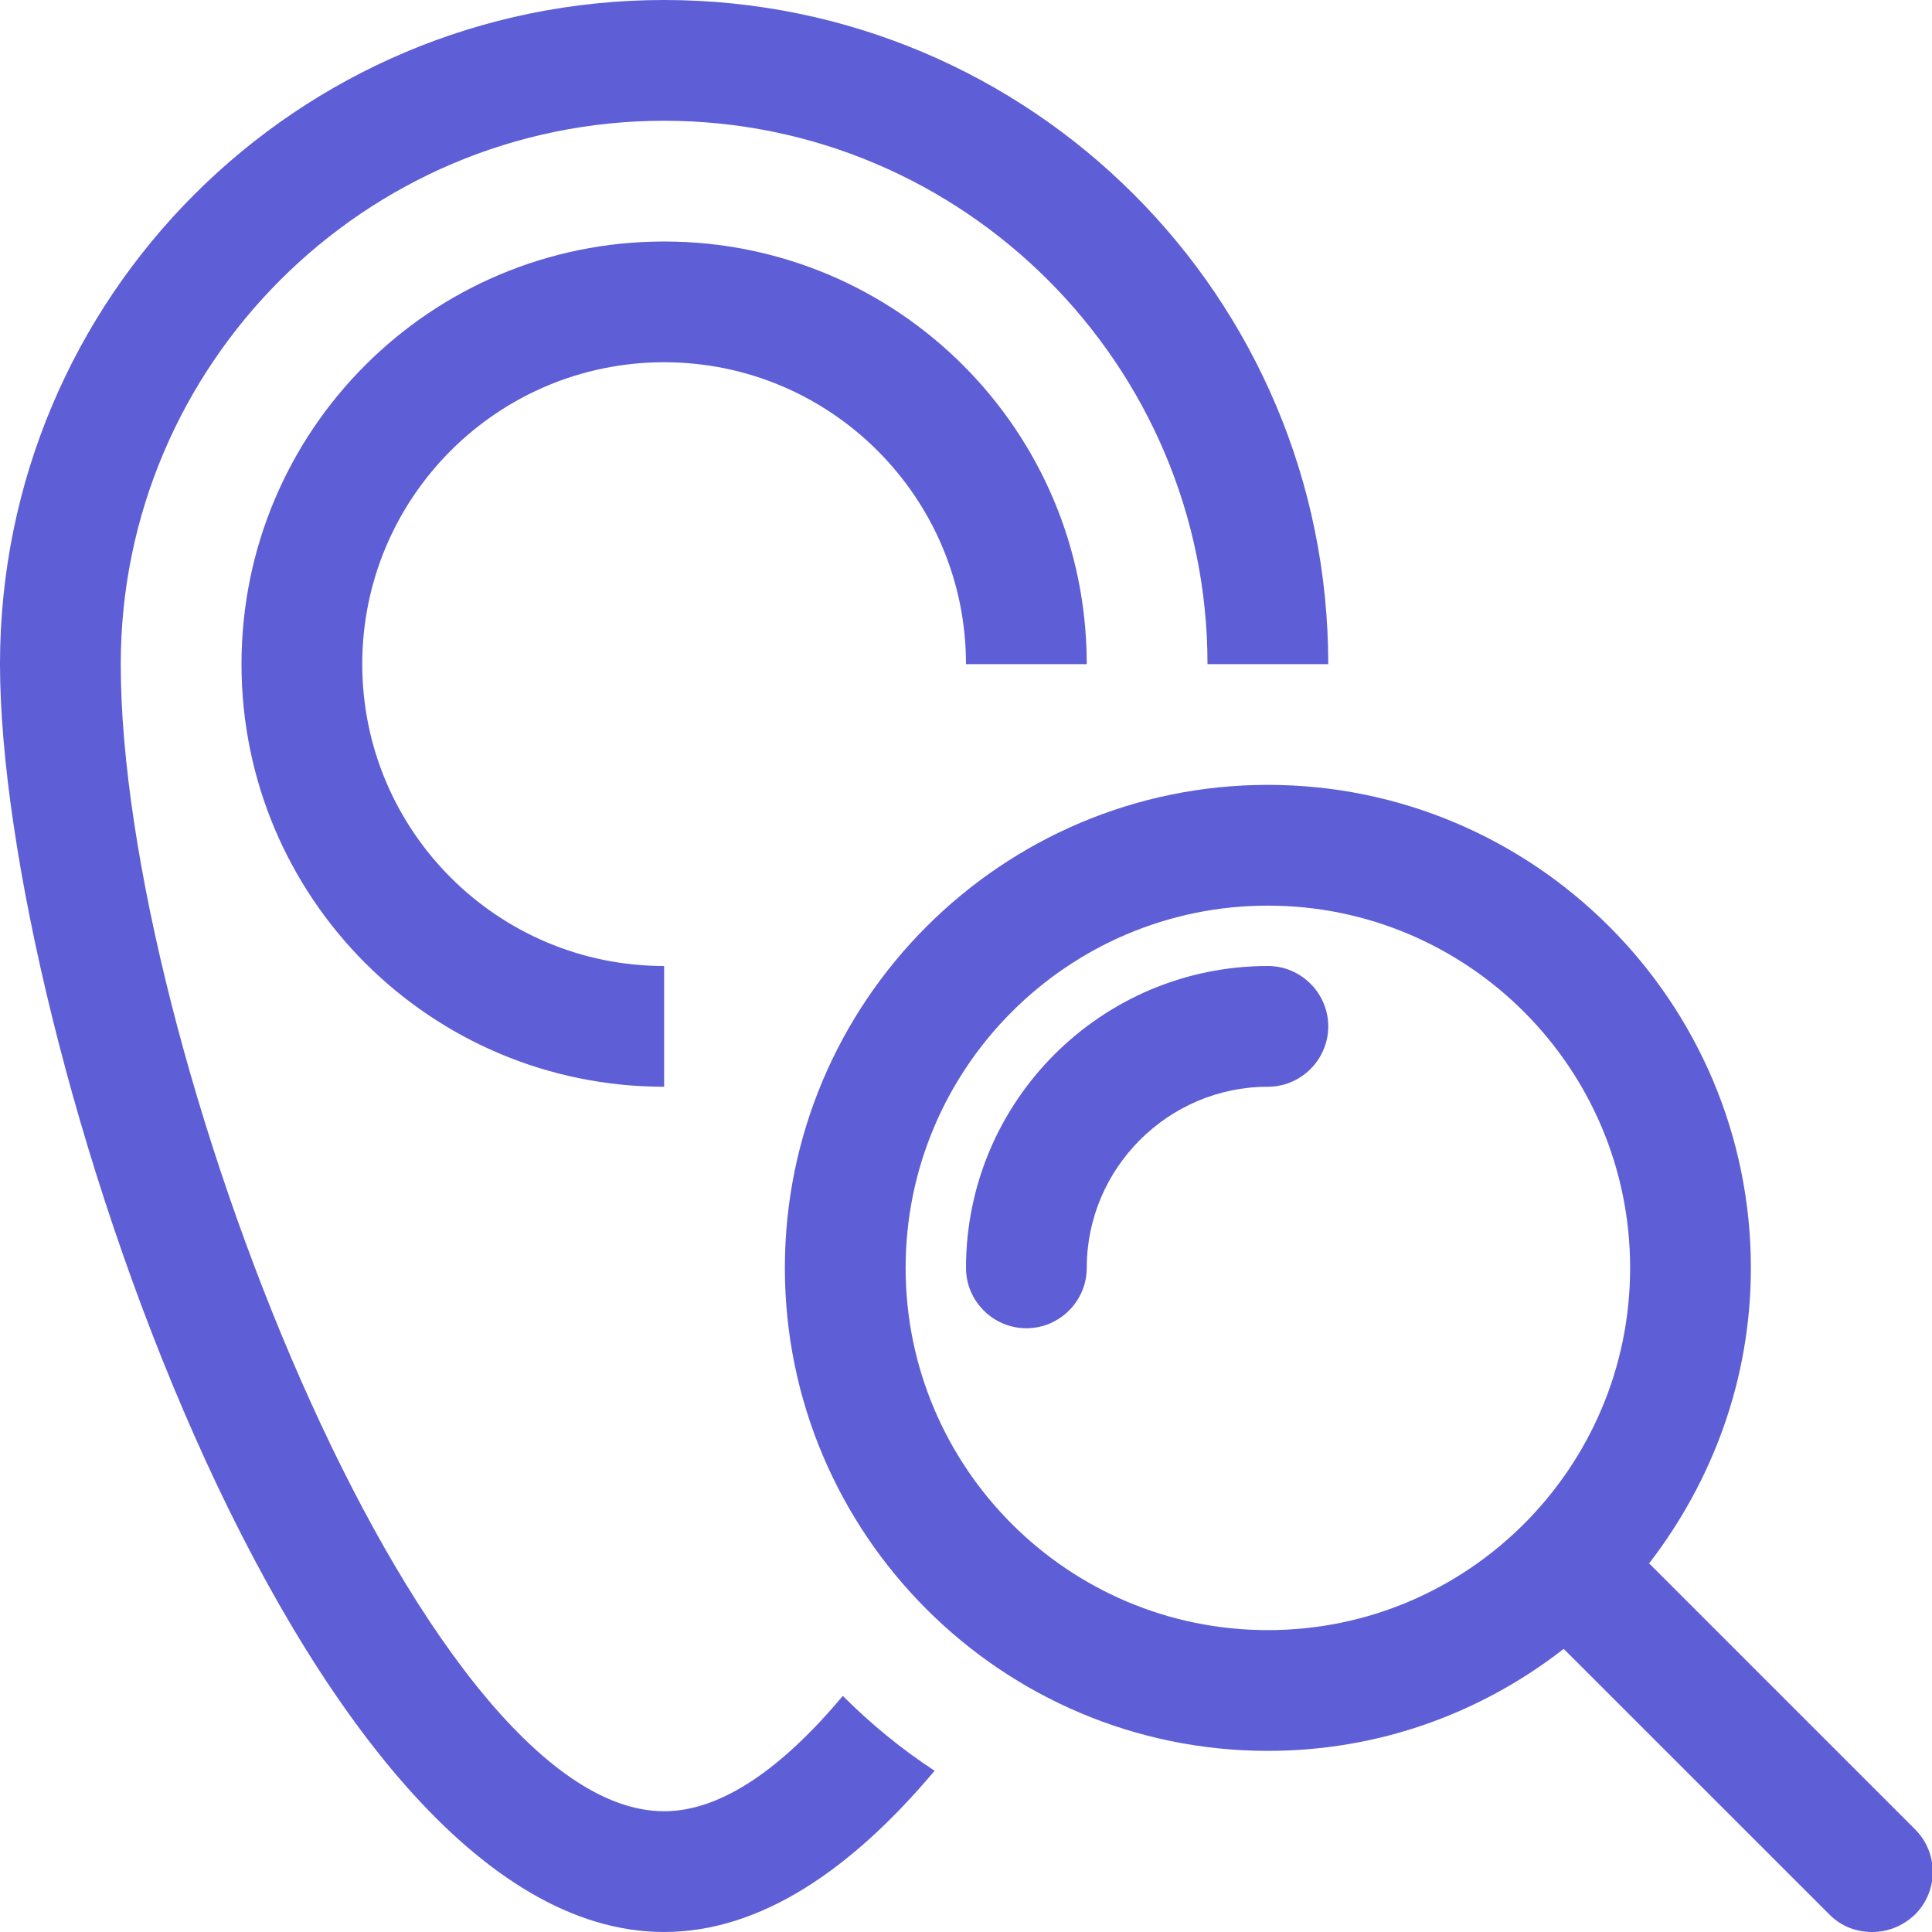
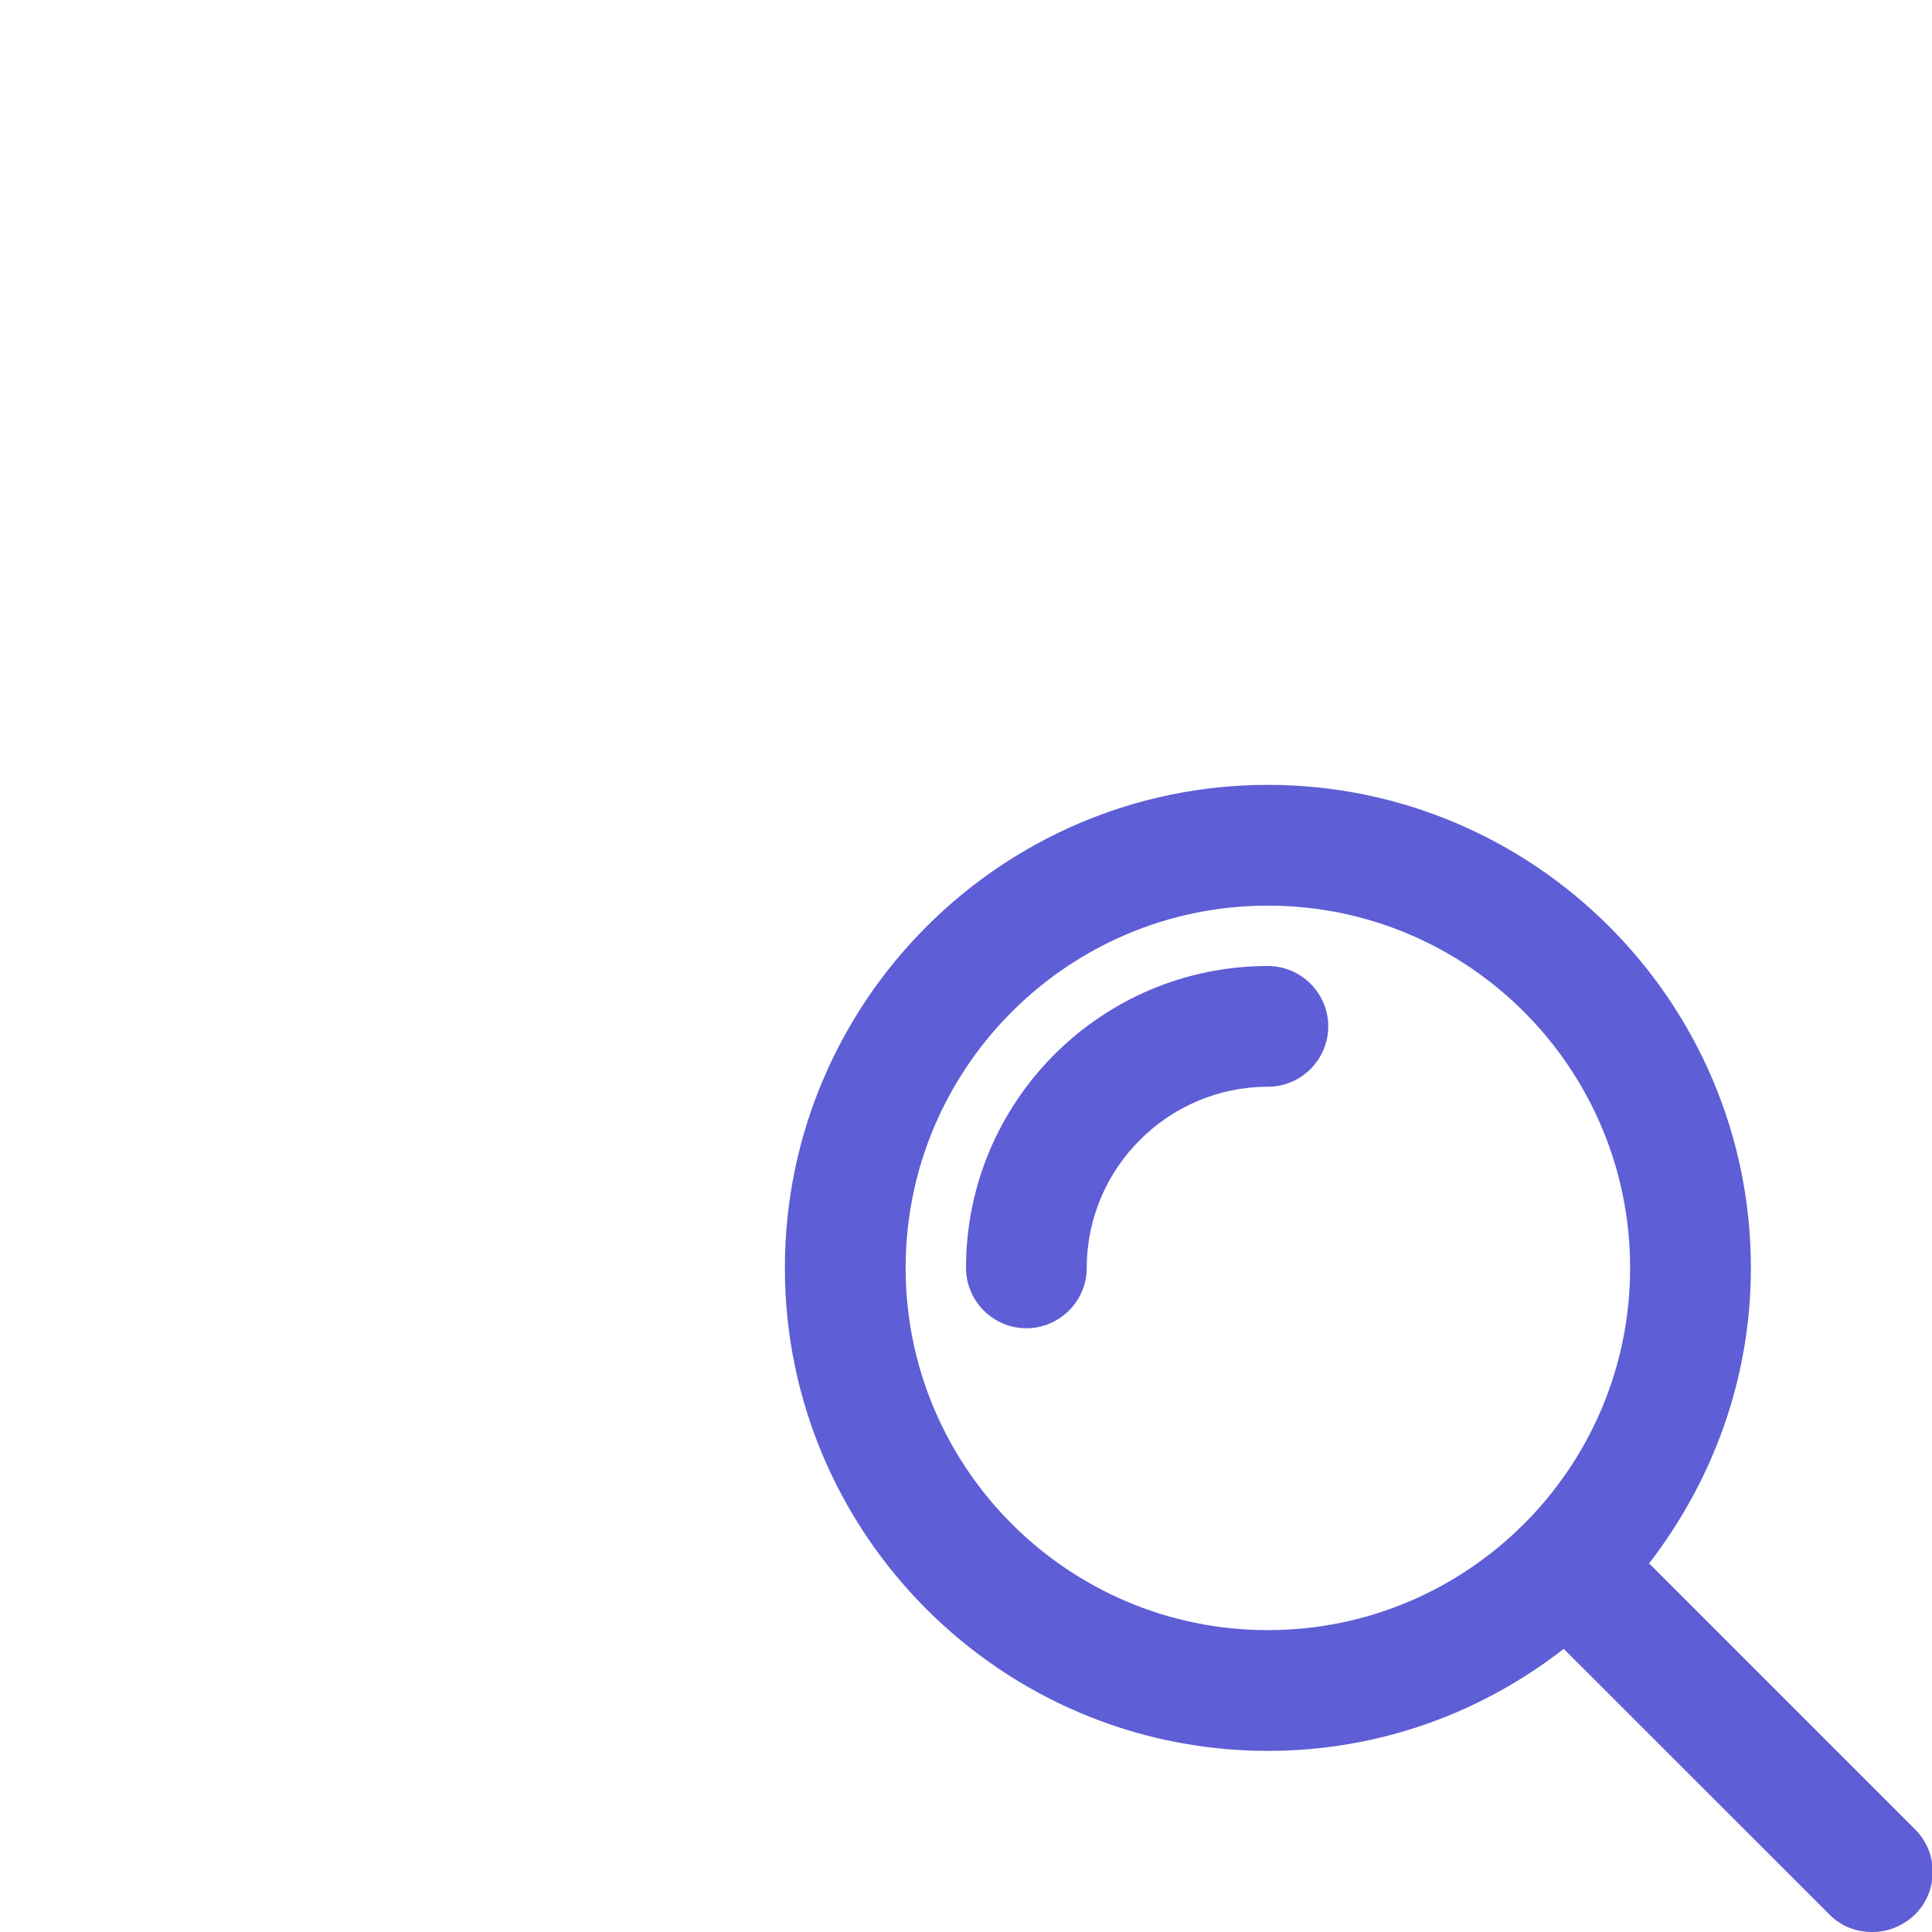
<svg xmlns="http://www.w3.org/2000/svg" width="24" height="24" viewBox="0 0 24 24" fill="none">
  <g clip-path="url(#clip0_509_376)">
-     <path d="M8.25 22.5C5.213 22.5 1.5 12.96 1.5 8.25C1.5 4.53 4.53 1.5 8.25 1.5C11.97 1.5 15 4.53 15 8.25H15.75H16.5C16.5 3.69 12.81 0 8.25 0C3.69 0 0 3.69 0 8.25C0 12.81 3.69 24 8.25 24C9.45 24 10.582 23.22 11.61 21.997C11.197 21.727 10.815 21.413 10.47 21.067C9.727 21.953 8.97 22.5 8.25 22.5Z" fill="#5E5ED6" />
-     <path d="M8.25 13.5C5.348 13.5 3 11.152 3 8.25C3 5.348 5.348 3 8.25 3C11.152 3 13.5 5.348 13.5 8.25H12C12 6.18 10.32 4.5 8.25 4.5C6.18 4.5 4.5 6.18 4.5 8.25C4.5 10.32 6.18 12 8.25 12V13.5Z" fill="#5E5ED6" />
    <path d="M20.483 19.425C21.27 18.405 21.75 17.137 21.75 15.75C21.75 12.443 19.058 9.75 15.75 9.75C12.443 9.75 9.75 12.443 9.75 15.75C9.75 19.058 12.443 21.75 15.75 21.75C17.137 21.75 18.405 21.277 19.425 20.483L22.725 23.782C22.875 23.933 23.062 24 23.258 24C23.453 24 23.64 23.925 23.79 23.782C24.082 23.49 24.082 23.017 23.79 22.725L20.49 19.425H20.483ZM15.75 20.25C13.268 20.25 11.25 18.233 11.25 15.75C11.25 13.268 13.268 11.25 15.75 11.25C18.233 11.25 20.25 13.268 20.25 15.75C20.25 18.233 18.233 20.25 15.75 20.25Z" fill="#5E5ED6" />
    <path d="M15.75 12C13.68 12 12 13.68 12 15.75C12 16.163 12.338 16.5 12.75 16.5C13.162 16.5 13.5 16.163 13.5 15.75C13.5 14.512 14.512 13.5 15.75 13.5C16.163 13.5 16.5 13.162 16.5 12.75C16.5 12.338 16.163 12 15.75 12Z" fill="#5E5ED6" />
  </g>
  <defs>
    <clipPath id="clip0_509_376">
      <rect width="24" height="24" fill="white" />
    </clipPath>
  </defs>
</svg>